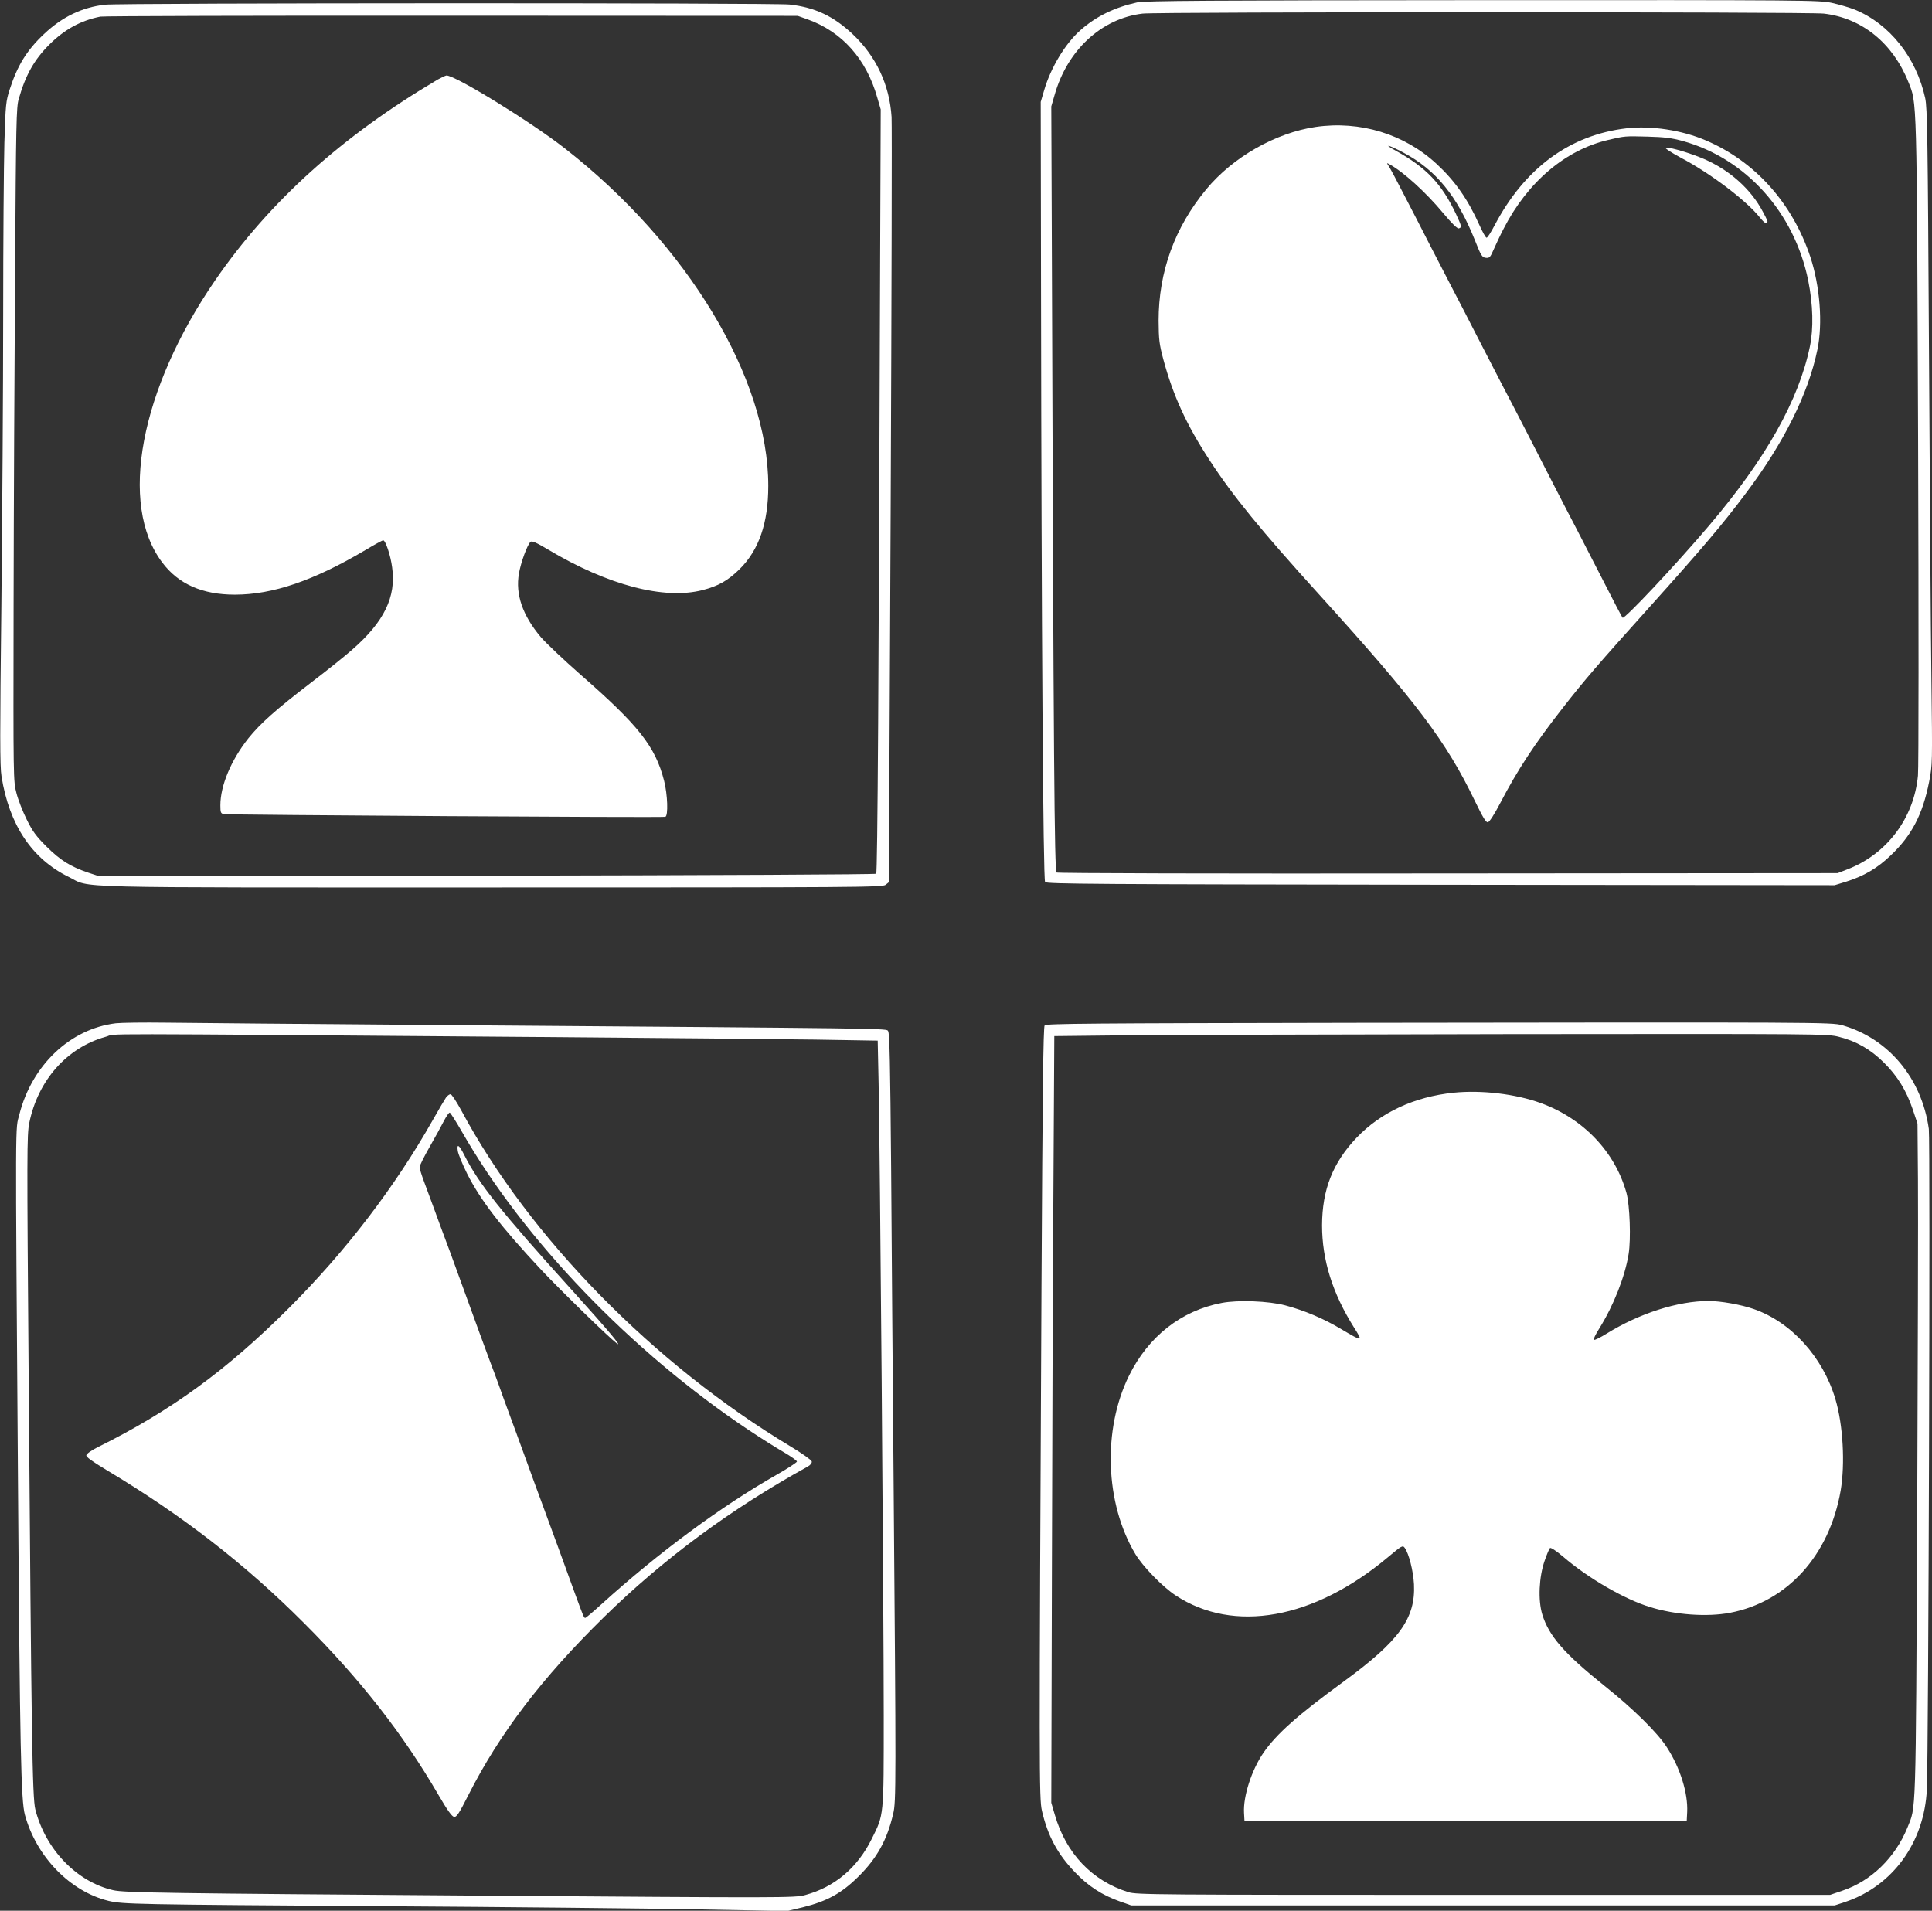
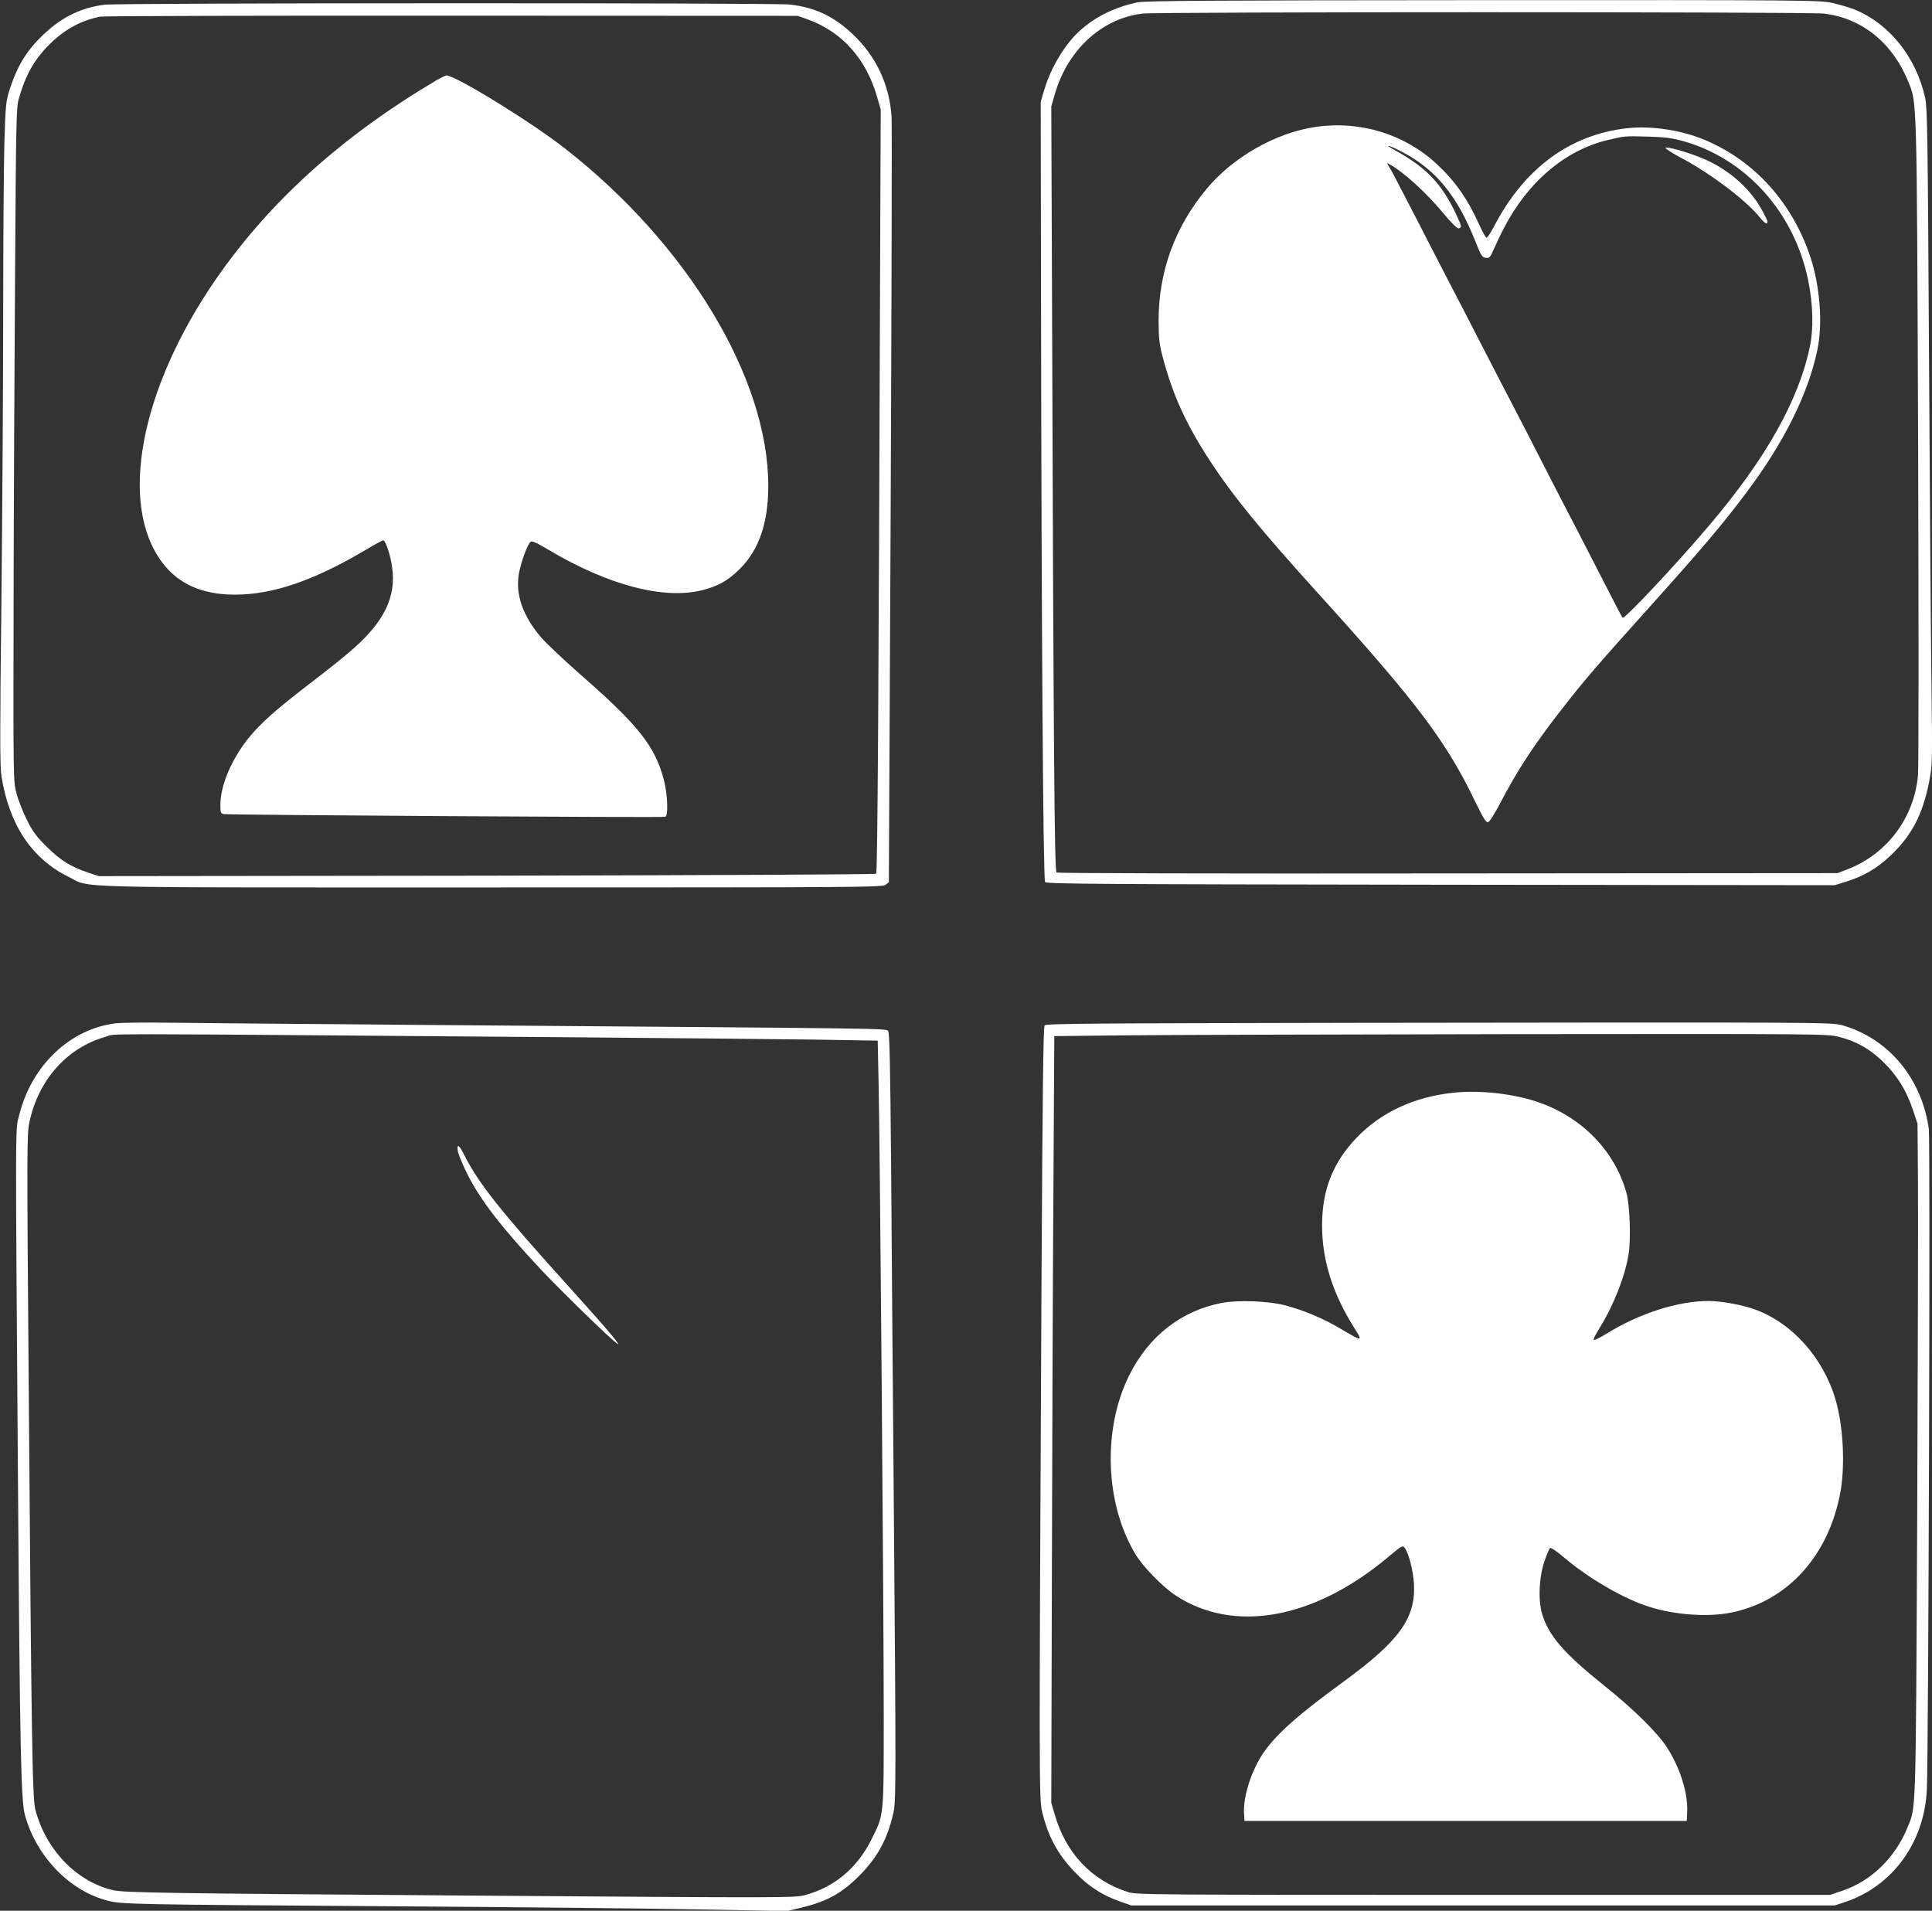
<svg xmlns="http://www.w3.org/2000/svg" version="1.0" width="1280pt" height="1266pt" viewBox="0 0 1280 1266" preserveAspectRatio="xMidYMid meet">
  <rect x="0" y="0" width="1280" height="1266" fill="#333333" stroke="none" />
  <g transform="translate(0,1266) scale(0.1,-0.1)" fill="#ffffff" stroke="none">
    <path d="M7533 12644 c-149 -33 -271 -92 -375 -184 -100 -88 -197 -249 -240 -397 l-23 -78 2 -1245 c3 -2239 14 -3908 27 -3924 10 -13 341 -15 2621 -18 l2610 -3 75 23 c118 37 207 89 294 172 142 134 214 273 257 490 22 114 22 120 15 685 -4 314 -11 1290 -16 2170 -8 1425 -11 1608 -25 1675 -59 270 -237 493 -468 587 -33 13 -101 33 -150 44 -88 18 -153 19 -2316 18 -1831 -1 -2237 -4 -2288 -15z m4550 -74 c252 -29 457 -195 560 -452 58 -144 56 -67 65 -2383 4 -1171 4 -2168 -1 -2214 -26 -280 -205 -519 -465 -620 l-67 -26 -2580 -2 c-1570 -2 -2586 1 -2595 6 -14 10 -20 747 -31 4066 l-4 1010 22 76 c84 297 311 507 583 539 101 12 4409 12 4513 0z" />
    <path d="M8716 11819 c-265 -39 -548 -200 -724 -413 -210 -253 -316 -548 -316 -871 1 -124 4 -153 31 -255 65 -241 153 -434 308 -671 153 -235 342 -466 721 -884 650 -717 846 -978 1036 -1373 53 -109 73 -143 86 -140 10 2 43 53 82 128 113 217 226 390 414 630 146 187 233 288 572 665 351 391 488 552 641 757 251 333 414 660 474 952 36 172 17 420 -47 614 -119 357 -367 634 -695 773 -157 67 -361 98 -523 79 -376 -44 -675 -264 -875 -645 -23 -44 -46 -80 -52 -80 -6 0 -27 38 -48 85 -75 168 -161 291 -282 403 -214 199 -508 289 -803 246z m2432 -93 c419 -116 740 -473 832 -925 32 -160 36 -316 11 -437 -74 -356 -291 -742 -666 -1184 -222 -262 -564 -626 -575 -613 -4 4 -59 109 -122 233 -64 124 -145 281 -180 350 -36 69 -107 205 -157 303 -50 97 -132 257 -182 355 -50 97 -123 238 -162 312 -38 74 -110 214 -160 310 -49 96 -121 236 -160 310 -38 74 -106 205 -150 290 -43 85 -120 234 -170 330 -49 96 -97 186 -106 199 -15 23 -14 23 4 13 92 -50 241 -185 355 -322 60 -72 96 -107 106 -103 20 7 18 14 -20 96 -95 200 -196 306 -396 417 -93 51 -52 42 48 -11 216 -115 356 -287 473 -579 41 -104 48 -115 72 -118 25 -3 30 2 53 55 14 32 43 94 66 138 159 310 410 522 693 588 109 26 112 26 260 22 112 -3 159 -9 233 -29z" />
    <path d="M11035 11680 c-3 -4 43 -34 101 -65 194 -102 432 -282 522 -394 33 -41 52 -52 52 -28 0 7 -21 48 -46 92 -86 146 -233 268 -407 335 -100 39 -216 70 -222 60z" />
    <path d="M695 12629 c-153 -18 -282 -80 -403 -194 -114 -107 -176 -208 -227 -365 -26 -80 -28 -100 -36 -355 -4 -148 -8 -664 -8 -1145 0 -481 -6 -1347 -12 -1924 -10 -853 -10 -1064 1 -1130 51 -322 202 -547 445 -666 155 -76 -82 -70 2801 -70 2454 0 2593 1 2612 18 l21 17 12 2490 c6 1370 9 2531 6 2580 -14 215 -103 403 -259 550 -126 118 -248 176 -416 195 -106 12 -4433 11 -4537 -1z m4655 -97 c229 -82 390 -263 462 -518 l23 -79 -4 -1015 c-9 -2755 -17 -4040 -26 -4049 -6 -5 -1044 -10 -2580 -13 l-2570 -3 -70 23 c-118 40 -184 81 -276 172 -71 71 -93 101 -132 180 -26 52 -57 131 -68 175 -21 79 -21 91 -19 1240 1 638 6 1642 10 2230 6 965 8 1076 24 1129 45 159 103 261 202 360 100 100 208 160 339 186 22 4 1071 7 2330 6 l2290 -1 65 -23z" />
    <path d="M2900 12133 c-632 -373 -1114 -807 -1473 -1328 -499 -725 -643 -1487 -352 -1872 107 -143 266 -213 481 -213 251 0 523 93 864 295 60 36 113 65 119 65 15 0 49 -100 59 -179 28 -195 -53 -361 -264 -545 -46 -41 -166 -137 -267 -214 -240 -184 -340 -273 -421 -373 -115 -145 -186 -314 -186 -445 0 -48 3 -54 23 -58 29 -6 2908 -24 2925 -18 20 7 15 147 -8 238 -58 228 -169 368 -555 705 -109 96 -228 208 -263 249 -120 143 -168 282 -144 420 13 75 56 192 77 210 9 8 39 -5 116 -51 397 -237 768 -334 1023 -269 105 27 169 63 247 140 127 126 189 305 189 550 1 713 -535 1603 -1348 2237 -226 177 -726 484 -784 483 -7 -1 -33 -13 -58 -27z" />
    <path d="M768 5880 c-302 -36 -557 -277 -640 -605 -27 -107 -27 62 -9 -2420 13 -1799 20 -2123 46 -2220 76 -278 300 -508 555 -570 93 -22 166 -24 1810 -35 817 -5 1755 -15 2085 -21 l600 -11 105 25 c160 40 256 93 366 202 124 122 192 245 232 419 19 80 19 177 2 2251 -5 627 -13 1540 -16 2028 -6 685 -10 891 -20 905 -14 19 79 17 -3074 41 -795 6 -1564 13 -1710 15 -146 2 -295 0 -332 -4z m2797 -91 c776 -6 1599 -14 1830 -17 l420 -7 6 -285 c9 -400 34 -3473 34 -4190 0 -673 2 -650 -80 -815 -94 -190 -245 -318 -440 -371 -70 -19 -125 -19 -2160 -4 -2067 15 -2351 19 -2425 36 -241 55 -448 269 -516 535 -20 79 -26 487 -44 2839 -12 1529 -12 1630 4 1710 58 284 251 500 508 571 82 22 -223 22 2863 -2z" />
-     <path d="M2955 5388 c-9 -13 -48 -79 -87 -148 -252 -445 -573 -866 -953 -1246 -411 -411 -783 -683 -1270 -924 -38 -19 -71 -42 -73 -52 -2 -12 36 -39 135 -99 497 -297 916 -621 1308 -1014 370 -370 652 -729 890 -1138 58 -100 89 -143 103 -145 17 -3 33 21 96 146 207 408 487 775 897 1177 395 387 842 717 1349 997 20 11 30 24 28 35 -2 9 -65 54 -140 99 -907 545 -1732 1386 -2182 2227 -32 59 -64 107 -71 107 -8 0 -21 -10 -30 -22z m105 -226 c410 -717 1122 -1457 1900 -1977 80 -53 184 -119 233 -147 48 -28 87 -56 87 -62 -1 -6 -60 -45 -132 -86 -371 -211 -783 -515 -1163 -859 -55 -50 -103 -91 -108 -91 -8 0 -12 9 -69 165 -61 170 -160 439 -224 613 -20 53 -53 144 -74 202 -71 194 -118 325 -150 410 -17 47 -43 117 -56 155 -14 39 -38 104 -54 145 -15 41 -47 127 -70 190 -23 63 -59 162 -80 220 -21 58 -57 157 -80 220 -23 63 -54 149 -70 190 -16 41 -47 127 -70 190 -23 63 -55 150 -71 192 -16 43 -29 85 -29 95 0 10 30 70 66 133 36 63 79 141 95 173 17 32 34 57 39 55 5 -2 41 -58 80 -126z" />
    <path d="M3033 5034 c3 -21 31 -88 61 -149 90 -179 228 -357 493 -640 133 -141 444 -444 498 -485 46 -35 -60 91 -294 350 -473 523 -620 708 -715 897 -34 68 -51 79 -43 27z" />
    <path d="M8989 5883 c-1771 -3 -2058 -5 -2068 -17 -9 -11 -14 -433 -21 -1743 -16 -3210 -16 -3378 3 -3461 38 -165 104 -288 218 -406 87 -92 181 -153 297 -194 l77 -27 2330 0 2330 0 70 23 c315 106 525 395 541 747 11 251 23 4301 13 4375 -47 336 -268 600 -574 687 -72 20 -139 20 -3216 16z m3195 -93 c116 -29 209 -83 297 -170 90 -89 149 -185 192 -312 l31 -93 3 -370 c2 -203 -1 -1209 -5 -2235 -10 -2028 -7 -1915 -65 -2060 -81 -198 -239 -353 -430 -417 l-82 -28 -2295 0 c-2197 0 -2298 1 -2354 18 -241 75 -414 257 -488 514 l-23 78 4 1495 c2 822 6 1965 10 2540 l6 1045 455 5 c250 3 1403 6 2561 8 2067 2 2107 2 2183 -18z" />
    <path d="M9630 5420 c-260 -27 -481 -130 -642 -298 -158 -166 -228 -344 -229 -580 0 -230 69 -451 212 -678 60 -95 58 -95 -84 -11 -116 70 -247 125 -372 158 -110 29 -312 37 -421 16 -268 -51 -486 -222 -614 -482 -176 -357 -159 -846 42 -1182 49 -82 180 -217 267 -274 385 -253 915 -158 1405 252 93 78 99 82 113 63 27 -38 56 -150 61 -241 11 -225 -97 -375 -465 -644 -307 -224 -445 -347 -532 -472 -79 -115 -135 -289 -129 -398 l3 -54 1465 0 1465 0 3 59 c6 124 -46 292 -134 428 -62 97 -223 256 -414 408 -267 214 -368 330 -412 473 -29 95 -22 249 16 357 14 41 30 78 35 83 5 5 41 -18 88 -58 165 -142 407 -282 575 -333 168 -52 378 -67 530 -38 380 73 658 380 733 810 30 178 16 435 -35 606 -83 279 -293 511 -542 597 -83 29 -218 53 -298 53 -204 0 -459 -82 -677 -217 -40 -25 -77 -43 -83 -41 -6 2 11 37 37 78 94 151 169 342 193 491 16 99 8 323 -14 404 -75 272 -285 493 -567 596 -167 61 -394 88 -579 69z" />
  </g>
</svg>